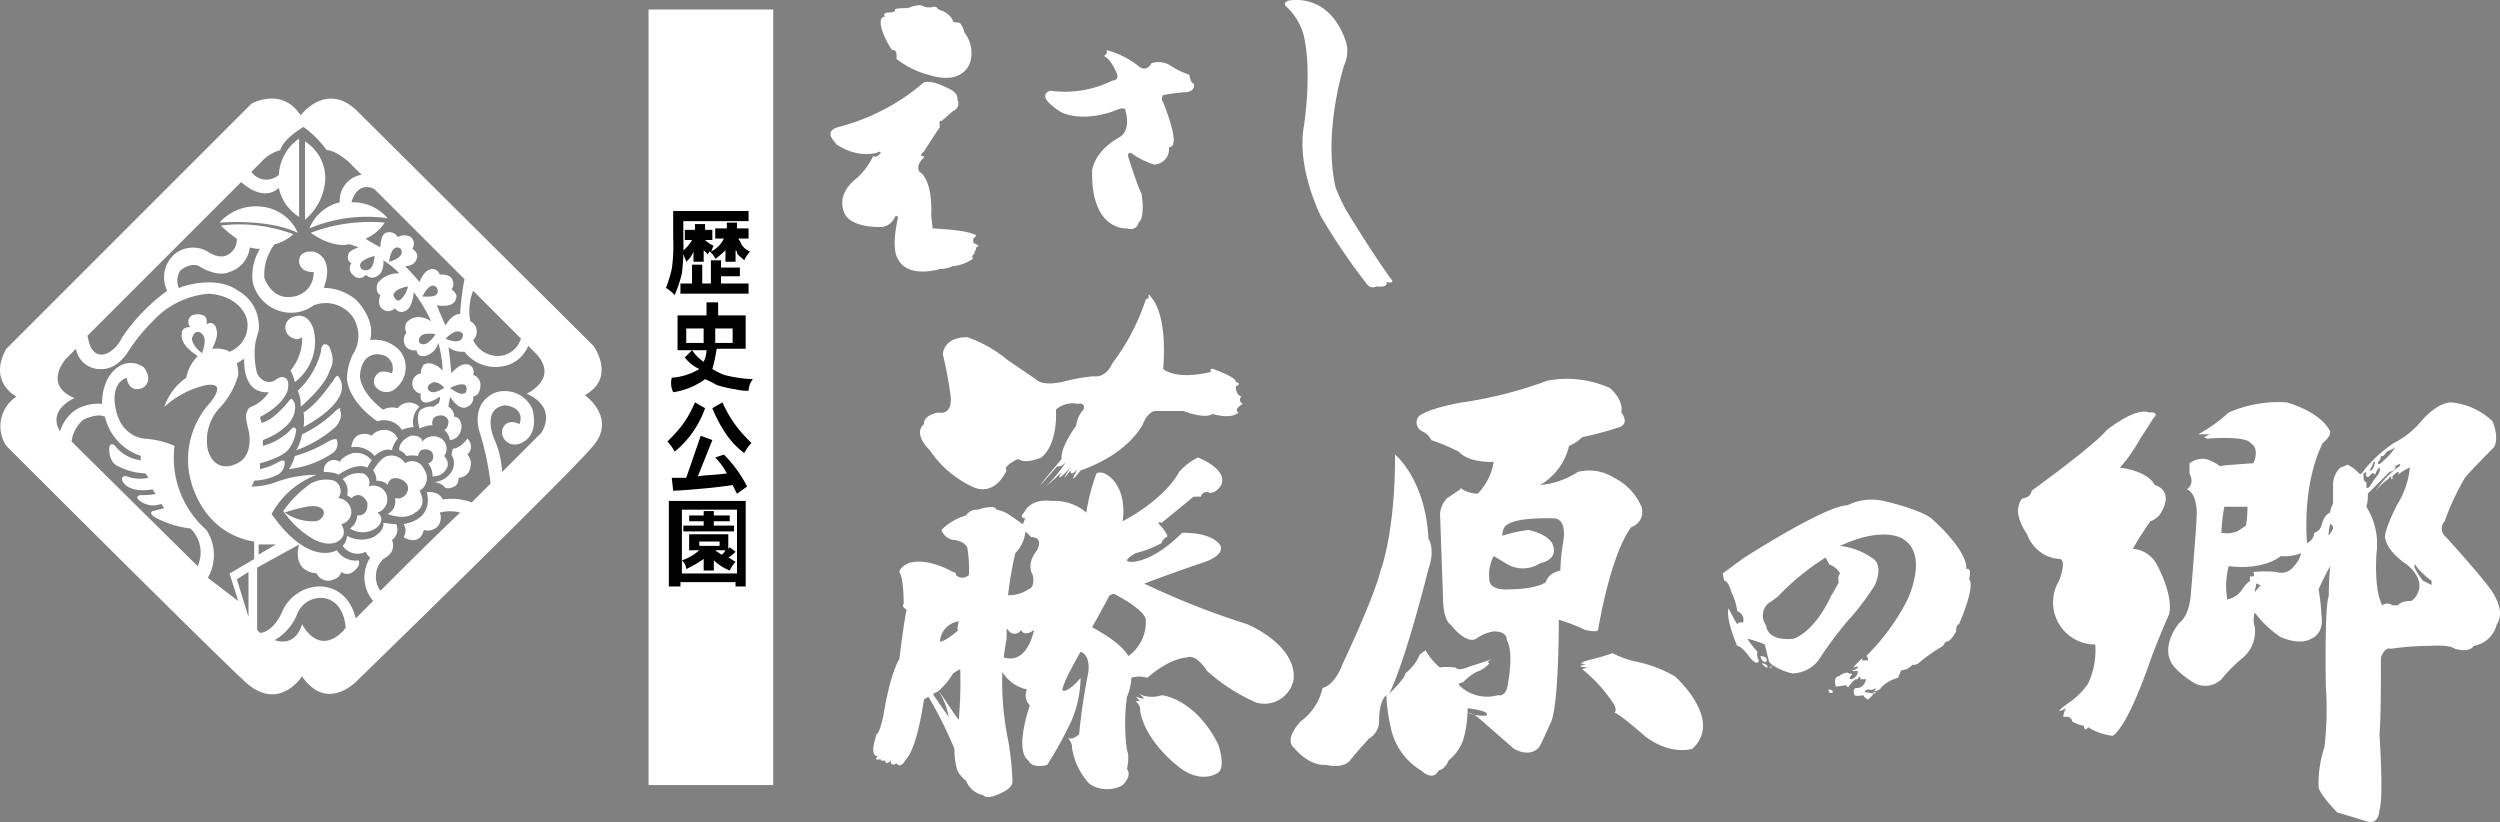
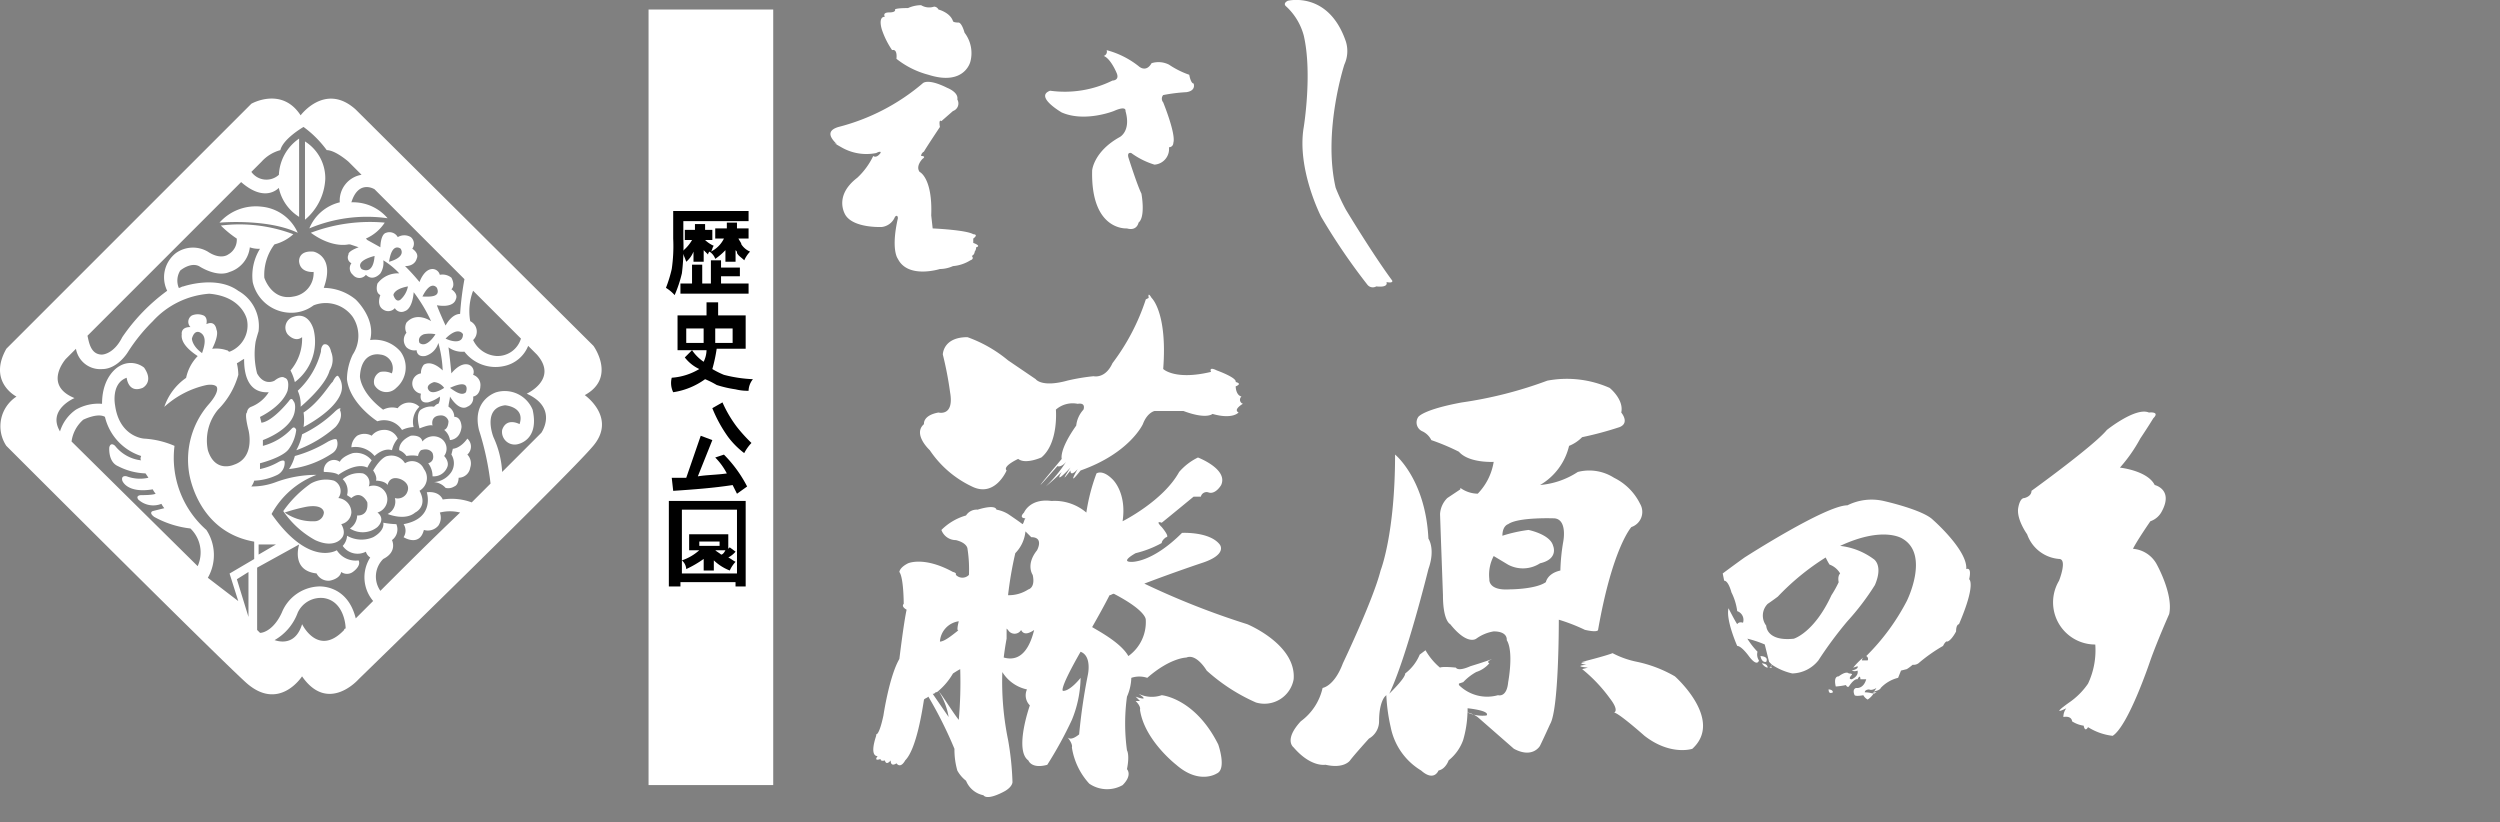
<svg xmlns="http://www.w3.org/2000/svg" id="logo" width="263.887" height="86.773" viewBox="0 0 263.887 86.773">
  <rect x="0" y="0" width="263.887" height="86.773" fill="#808080" stroke="none" />
  <defs>
    <style>
      .cls-1 {
        fill: #fff;
      }
    </style>
  </defs>
  <g id="XMLID_802_" transform="translate(87.655 0)">
    <path id="XMLID_843_" class="cls-1" d="M273.518,397.843c.612-.153.459.918.459.918a9.156,9.156,0,0,0,3.366,1.683c3.825,1.224,4.437-1.377,4.437-1.377a3.541,3.541,0,0,0-.612-3.06c-.306-1.071-.612-1.071-.612-1.071-.612,0-.612-.153-.612-.153-.306-.918-1.53-1.224-1.53-1.224a.544.544,0,0,0-.459-.306,1.639,1.639,0,0,1-1.377-.153,3.409,3.409,0,0,0-1.377.306c-1.377,0-1.377.153-1.377.153s.153.306-.612.306-.459.459-.459.459c-.765,0-.306,1.377-.306,1.377A8.839,8.839,0,0,0,273.518,397.843Z" transform="translate(-267.009 -392.554)" />
    <path id="XMLID_842_" class="cls-1" d="M274.284,413.709a1.719,1.719,0,0,0,1.377-1.071c.306-.306.306.153.306.153-.765,3.366,0,4.284,0,4.284,1.071,2.142,4.437,1.071,4.437,1.071a3.41,3.41,0,0,0,1.377-.306,4.1,4.1,0,0,0,1.836-.612c.459-.153.153-.459.153-.459a.544.544,0,0,0,.306-.459.755.755,0,0,0,.153-.459c.612-.153-.306-.459-.306-.459v-.459c.612-.459,0-.459,0-.459-.765-.459-4.284-.612-4.284-.612l-.153-1.377c.153-3.978-1.224-4.59-1.224-4.59-.459-.612.306-1.377.306-1.377.459-.306-.153-.306-.153-.306a.566.566,0,0,1,.306-.459c.153-.306,1.683-2.6,1.683-2.6-.153-.918.153-.612.153-.612l1.224-1.071a.843.843,0,0,0,.459-1.224c.153-.765-1.071-1.224-1.071-1.224-2.142-1.071-2.6-.459-2.6-.459a22.167,22.167,0,0,1-8.875,4.59c-1.53.459-.612,1.377-.153,1.836-.306-.153-.612-.306.459.306a5.267,5.267,0,0,0,3.672.612c.612-.306.459,0,.459,0-.459.612-.765.306-.765.306a7.607,7.607,0,0,1-1.683,2.3c-2.6,1.989-1.224,3.978-1.224,3.978C271.377,413.862,274.284,413.709,274.284,413.709Z" transform="translate(-268.846 -389.751)" />
    <path id="XMLID_841_" class="cls-1" d="M285.406,402.78c2.448,1.071,5.509-.153,5.509-.153,1.377-.612,1.224,0,1.224,0,.612,2.142-.612,2.754-.612,2.754-2.754,1.53-2.907,3.519-2.907,3.519-.153,6.427,3.672,6.121,3.672,6.121,1.071.306,1.224-.612,1.224-.612.765-.612.306-3.06.306-3.06-.459-.918-1.377-3.825-1.377-3.825-.153-.612.306-.459.306-.459a8.259,8.259,0,0,0,2.448,1.224,1.655,1.655,0,0,0,1.53-1.836.45.45,0,0,0,.459-.459c.306-.918-1.071-4.284-1.071-4.284a.591.591,0,0,1,0-.765,17.665,17.665,0,0,1,2.448-.306c1.071-.153.765-.918.765-.918-.306,0-.459-.918-.459-.918a9.2,9.2,0,0,1-2.142-1.071,2.459,2.459,0,0,0-1.836-.153c-.612,1.071-1.377.306-1.377.306a9.288,9.288,0,0,0-3.366-1.683.474.474,0,0,1-.306.612c.765.306,1.377,1.836,1.377,1.836.306.765-.459.765-.459.765a11.351,11.351,0,0,1-6.58,1.071C282.5,401.1,285.406,402.78,285.406,402.78Z" transform="translate(-260.994 -390.91)" />
    <path id="XMLID_840_" class="cls-1" d="M300.357,393.442a6.435,6.435,0,0,1,1.836,3.06c.918,3.978,0,9.64,0,9.64-.765,4.437,1.836,9.487,1.836,9.487a65.244,65.244,0,0,0,4.9,7.192.725.725,0,0,0,.918.153c1.377.153,1.071-.459,1.071-.459.765.153.612-.153.612-.153-2.142-2.907-4.9-7.5-4.9-7.5a21.564,21.564,0,0,1-1.071-2.3c-1.377-5.967.918-13.006.918-13.006a3.392,3.392,0,0,0,.153-2.448c-1.836-5.355-6.121-4.284-6.121-4.284C299.9,393.136,300.357,393.442,300.357,393.442Z" transform="translate(-252.228 -392.743)" />
    <path id="XMLID_839_" class="cls-1" d="M277.435,419.385a36.921,36.921,0,0,1,.765,3.978c.459,2.6-1.224,2.142-1.224,2.142-1.683.306-1.53,1.224-1.53,1.224-1.224,1.071.612,2.754.612,2.754a11.013,11.013,0,0,0,4.437,3.825c2.448,1.224,3.672-1.683,3.672-1.683-.459-.459,1.224-1.224,1.224-1.224.765.612,2.448-.153,2.448-.153,1.836-1.53,1.53-5.049,1.53-5.049a2.683,2.683,0,0,1,2.3-.612c.918-.153.612.612.612.612a2.952,2.952,0,0,0-.765,1.683c-1.836,2.6-1.53,3.519-1.53,3.519-4.743,5.662-.459.765-.459.765.459.153.918-.459.918-.459a13.8,13.8,0,0,1-2.142,2.6,20.3,20.3,0,0,0,1.683-1.53c-.918,1.53.918-.459.918-.459-1.377,2.142,0,.306,0,.306,0,.765.765-.153.765-.153-1.224,2.142.306.153.306.153,5.2-1.836,6.58-4.9,6.58-4.9.459-1.224,1.224-1.377,1.224-1.377h3.06c2.448.918,3.06.306,3.06.306,2.142.612,2.754-.153,2.754-.153-.612-.306.459-.918.459-.918a.445.445,0,0,1-.153-.765c-.612-.153-.612-1.071-.612-1.071.765-.306,0-.459,0-.459.153-.459-1.989-1.224-1.989-1.224-.918-.459-.612.153-.612.153-3.825.918-5.049-.306-5.049-.306.459-5.968-1.224-7.5-1.224-7.5-.459-.765-.306,0-.306,0l-.306.153a22.931,22.931,0,0,1-3.519,6.733c-.765,1.683-1.989,1.377-1.989,1.377a21.477,21.477,0,0,0-2.754.459c-2.754.765-3.366-.153-3.366-.153L284.321,420a14.2,14.2,0,0,0-4.284-2.448C277.435,417.549,277.435,419.385,277.435,419.385Z" transform="translate(-265.57 -381.962)" />
    <path id="XMLID_838_" class="cls-1" d="M271.9,443.73Z" transform="translate(-267.227 -366.217)" />
    <path id="XMLID_830_" class="cls-1" d="M311.277,441.9a82.988,82.988,0,0,1-10.864-4.284c3.213-1.224,5.968-2.142,5.968-2.142,2.907-.918,1.989-1.989,1.989-1.989-1.071-1.377-3.978-1.224-3.978-1.224-3.213,3.213-5.355,3.06-5.355,3.06-1.224,0,.459-.918.459-.918a11.059,11.059,0,0,0,2.754-1.071c0-.306.459-.612.459-.612.459,0-.459-1.071-.459-1.071-.765-.765,0-.459,0-.459.765-.612,3.366-2.754,3.366-2.754h.765a.618.618,0,0,1,.765-.459c.765.306,1.377-.765,1.377-.765.765-1.683-2.448-2.907-2.448-2.907a6.193,6.193,0,0,0-1.989,1.53c-1.683,3.06-5.968,5.2-5.968,5.2.459-3.06-1.071-4.437-1.071-4.437-1.071-1.071-1.683-.612-1.683-.612a20.168,20.168,0,0,0-1.071,4.131,5.15,5.15,0,0,0-3.672-1.224c-2.3-.306-2.907,1.224-2.907,1.224-.612.612.153.612.153.612-.153.153-.153.459-.306.612-.612-.459-1.53-1.071-1.53-1.071a3.525,3.525,0,0,0-1.224-.459c-.153-.612-1.989,0-1.989,0a1.326,1.326,0,0,0-1.224.612,5.979,5.979,0,0,0-2.6,1.53,1.621,1.621,0,0,0,1.53,1.071c1.224.306,1.224.918,1.224.918a14.054,14.054,0,0,1,.153,2.754.954.954,0,0,1-1.377,0v-.153a.534.534,0,0,0-.306-.153h0c-3.06-1.683-4.743-.918-4.743-.918-.918.459-.918.918-.918.918.459.612.459,3.366.459,3.366-.306.306.306.612.306.612-.306,1.377-.765,5.2-.765,5.2-1.071,1.836-1.683,5.968-1.683,5.968-.459,2.142-.765,1.989-.765,1.989v.153c-.765,2.3.153,2.142.153,2.142-.459.612.306.306.306.306,0,.306.459.153.459.153.153.612.612,0,.612,0,0,.765.612.306.612.306.459.612.918-.306.918-.306,1.224-1.224,1.836-5.509,1.989-6.427h0v0c.153-.153.306-.153.459-.306a43.908,43.908,0,0,1,2.754,5.509,7.949,7.949,0,0,0,.306,2.3,3.539,3.539,0,0,0,.918,1.071,2.521,2.521,0,0,0,1.836,1.53c.459.612,2.3-.459,2.3-.459.765-.459.765-.918.765-.918a30.572,30.572,0,0,0-.459-4.437,30.438,30.438,0,0,1-.612-7.192,4.05,4.05,0,0,0,2.6,1.836,1.5,1.5,0,0,0,.306,1.683s-1.683,4.743-.153,5.815c0,0,.306.918,1.989.459a41.35,41.35,0,0,0,2.6-4.743,12.109,12.109,0,0,0,.918-4.437s-1.071,1.377-1.836,1.377c0,0-.612.153,1.836-4.131,1.224.459.765,2.448.765,2.448a61.044,61.044,0,0,0-.918,6.274c-.765.612-1.071.459-1.224.306.612.765.459,1.071.459,1.071a7.281,7.281,0,0,0,1.836,3.825,3.324,3.324,0,0,0,3.519.153c1.071-1.071.459-1.683.459-1.683.306-1.53,0-1.989,0-1.989a20.933,20.933,0,0,1,0-5.662,5.283,5.283,0,0,0,.459-1.989,2.649,2.649,0,0,1,1.683,0c2.448-2.142,4.131-2.142,4.131-2.142,1.071-.459,2.142,1.377,2.142,1.377a19.445,19.445,0,0,0,5.2,3.366,3.131,3.131,0,0,0,3.978-2.448C316.48,444.039,311.277,441.9,311.277,441.9Zm-30.45-.306c-.306,1.224,0,.918,0,.918h0c-.765.612-1.53,1.224-1.989,1.224A2.311,2.311,0,0,1,280.827,441.591Zm-1.071,10.1-1.683-2.448c.153,0,.153,0,.306-.153a.474.474,0,0,0,.306-.153A7.2,7.2,0,0,1,279.756,451.69Zm1.071.306c-.612-.765-1.53-2.3-2.142-3.06a7.078,7.078,0,0,0,1.53-1.836s.459-.306.765-.459A45.022,45.022,0,0,1,280.827,452Zm4.743-6.58c.153-1.224.306-1.989.306-1.989v-1.071l.153.153a.8.8,0,0,0,1.377,0c.306.612.918.306,1.377,0C288.478,443.733,287.713,446.028,285.571,445.416Zm3.519-11.323c-1.224,1.53-.459,2.6-.459,2.6.306,1.377-.459,1.53-.459,1.53a3.77,3.77,0,0,1-2.142.612,39.067,39.067,0,0,1,.765-4.437,3.785,3.785,0,0,0,1.071-2.3l.612.612C289.855,432.716,289.09,434.093,289.09,434.093Zm9.64,11.17c-.765-1.377-3.06-2.6-3.825-3.06.612-1.071,1.377-2.448,1.836-3.366.153,0,.306-.153.459-.153,3.519,1.836,3.366,2.754,3.366,2.754A4.4,4.4,0,0,1,298.73,445.263Z" transform="translate(-267.279 -376.013)" />
    <path id="XMLID_829_" class="cls-1" d="M285.4,443.324Z" transform="translate(-260.07 -365.964)" />
    <path id="XMLID_828_" class="cls-1" d="M292.654,440.753a3.2,3.2,0,0,1-2.448-.153c1.377.918-.306.306-.306.306l.459.459H289.9c.612.612.459.918.459.918.459,3.213,3.825,5.815,3.825,5.815,2.448,2.142,4.284.918,4.284.918,1.071-.459.153-3.06.153-3.06C296.174,441.059,292.654,440.753,292.654,440.753Z" transform="translate(-257.684 -367.372)" />
    <path id="XMLID_824_" class="cls-1" d="M333.041,445.385c1.53-8.722,3.519-10.864,3.519-10.864a1.683,1.683,0,0,0,.918-2.448,6.021,6.021,0,0,0-2.754-2.754,4.853,4.853,0,0,0-3.825-.612,8.54,8.54,0,0,1-3.978,1.377,6.509,6.509,0,0,0,3.06-4.131,4.038,4.038,0,0,0,1.377-.918,36.025,36.025,0,0,0,3.978-1.071c1.071-.459.153-1.53.153-1.53.306-1.377-1.224-2.6-1.224-2.6a11.143,11.143,0,0,0-6.58-.765,43.6,43.6,0,0,1-9.028,2.3c-4.131.765-4.59,1.53-4.59,1.53a1.019,1.019,0,0,0,.459,1.53,2.014,2.014,0,0,1,.918.918,23.144,23.144,0,0,1,2.907,1.224c1.071,1.224,3.672,1.071,3.672,1.071A6.254,6.254,0,0,1,320.341,431a3.2,3.2,0,0,1-1.836-.612v.153l-1.377.918a2.592,2.592,0,0,0-.765,1.683c0,.153.306,8.569.306,8.569,0,2.754.765,3.06.765,3.06,1.836,2.3,2.754,1.53,2.754,1.53a4.324,4.324,0,0,1,1.836-.765c1.53,0,1.377.918,1.377.918.765,1.224.153,4.437.153,4.437-.153,1.683-1.071,1.377-1.071,1.377a4.228,4.228,0,0,1-4.131-1.071v-.153l.459-.153a5.559,5.559,0,0,1,1.377-1.071,3.012,3.012,0,0,0,1.377-.918c-.306-.153,0-.306.306-.459-.765.306-2.3.765-2.3.765-1.377.612-1.53.153-1.53.153-1.53-.153-1.683,0-1.683,0a6.73,6.73,0,0,1-1.53-1.836l-.612.459a4.817,4.817,0,0,1-1.53,1.989c0,.459-1.224,1.683-1.683,2.142,1.836-3.825,4.131-13.159,4.131-13.159.765-2.142,0-3.213,0-3.213-.306-6.274-3.519-8.875-3.519-8.875,0,8.416-1.53,12.241-1.53,12.241-.765,3.06-3.978,9.793-3.978,9.793-.918,2.448-2.142,2.6-2.142,2.6a5.969,5.969,0,0,1-2.3,3.519c-1.836,1.989-.765,2.754-.765,2.754,1.836,2.142,3.366,1.836,3.366,1.836,1.989.459,2.6-.459,2.6-.459.459-.612,1.989-2.3,1.989-2.3a2.094,2.094,0,0,0,1.071-1.836c0-1.989.612-2.6.612-2.6l.153-.153a18.845,18.845,0,0,0,.459,3.366,6.9,6.9,0,0,0,3.213,4.59c1.377,1.224,1.836,0,1.836,0,.765-.153,1.071-1.071,1.071-1.071a4.833,4.833,0,0,0,1.53-2.142,11.5,11.5,0,0,0,.459-2.907,2.578,2.578,0,0,1,1.224.612l3.672,3.213c1.989,1.071,2.754-.306,2.754-.306.306-.612,1.071-2.3,1.071-2.3.918-1.53.918-10.4.918-11.017a19.243,19.243,0,0,1,2.754,1.071C333.041,445.691,333.041,445.385,333.041,445.385Zm-11.782,9.028a3.9,3.9,0,0,1-1.989-.306v-.459C321.871,453.954,321.259,454.413,321.259,454.413Zm8.11-18.362a20.606,20.606,0,0,0-.306,3.06c-1.377.306-1.53,1.224-1.53,1.224-1.071.765-3.825.765-3.825.765-2.3.153-2.142-1.071-2.142-1.071a4.215,4.215,0,0,1,.459-2.448l1.53.918a3.323,3.323,0,0,0,3.366-.153c1.989-.459,1.377-1.836,1.377-1.836-.306-1.224-2.6-1.683-2.6-1.683a15.391,15.391,0,0,0-2.754.612c0-1.071.612-1.224.612-1.224,1.071-.765,4.9-.612,4.9-.612C329.827,433.756,329.368,436.051,329.368,436.051Z" transform="translate(-252.013 -378.889)" />
    <path id="XMLID_823_" class="cls-1" d="M314.6,438.553a.562.562,0,0,1,.459-.153A.562.562,0,0,0,314.6,438.553Z" transform="translate(-244.589 -368.538)" />
    <path id="XMLID_822_" class="cls-1" d="M330.557,440.248a13.6,13.6,0,0,0-3.978-1.53,9.528,9.528,0,0,1-2.6-.918c-.765.306-3.213.918-3.213.918h.459c-1.224.153,0,.306,0,.306-1.53.153.153.306.153.306l-.612.153a16.064,16.064,0,0,1,2.907,3.06c1.071,1.377.459,1.53.459,1.53.459,0,3.213,2.448,3.213,2.448,2.754,2.142,5.049,1.377,5.049,1.377C335.759,444.839,330.557,440.248,330.557,440.248Z" transform="translate(-241.419 -368.856)" />
    <path id="XMLID_818_" class="cls-1" d="M356.413,435.607c.306-1.377-.306-1.071-.306-1.071.153-1.989-3.519-5.2-3.519-5.2-1.071-1.071-5.2-1.989-5.2-1.989a5.711,5.711,0,0,0-3.825.459c-2.3,0-10.864,5.509-10.864,5.509-1.071.765-2.3,1.683-2.3,1.683l.153.765c.459,0,.765,1.224.765,1.224a6.146,6.146,0,0,1,.612,1.989.974.974,0,0,1,.612,1.224c-.459-.153-.612.153-.612.153-.306-.459-.918-1.683-.918-1.683-.306,1.224.918,3.978.918,3.978.459,0,1.224,1.071,1.224,1.071.918,1.224,1.071.459,1.071.459a1.124,1.124,0,0,1-.153-.918A8.19,8.19,0,0,1,333,441.881a11.762,11.762,0,0,1,1.836.612l.459,1.836.306.306c-.153.306-.306.306-.306.306h.306c-.153-.153-.153-.153,0-.306a6.352,6.352,0,0,0,2.142.918,3.65,3.65,0,0,0,2.754-1.377,41.543,41.543,0,0,1,3.06-4.131,26.648,26.648,0,0,0,2.907-3.825c.918-2.142-.153-2.754-.153-2.754a7.324,7.324,0,0,0-3.519-1.377h0c4.59-2.142,6.58-.765,6.58-.765,2.907,1.683.459,6.58.459,6.58a23.233,23.233,0,0,1-4.284,5.815.335.335,0,0,1,.153.459h-.612a.534.534,0,0,1,.153-.306,6.908,6.908,0,0,0-1.071,1.071l.459-.153c.153.306-.612.459-.612.459a.739.739,0,0,0,.612,0c.153.612-.612.918-.612.918-.459,0,0-.459,0-.459.153-.153-.306-.153-.306-.153-.306-.306-1.071.306-1.071.306-.612,0-.306,1.071-.306,1.071a8.627,8.627,0,0,0,1.071-.153c.153.306.306.153.306.153.612-.918.918-.765.918-.765.306-.612.306,0,.306,0h.612c-.306,1.071-1.071.918-1.071.918-.459.153-.153.765-.153.765.153.153.918,0,.918,0a1.143,1.143,0,0,0,.459.459,2.149,2.149,0,0,0,.612-.612v-.153a.474.474,0,0,1,.306-.153c.459-.153.459-.306.459-.306a3.755,3.755,0,0,1,1.836-1.071l.306-.765.612-.153a4.532,4.532,0,0,0,.612-.459.894.894,0,0,0,.612-.153,17.262,17.262,0,0,1,2.6-1.836c.306-.612.459-.459.459-.459.459-.153.918-1.071.918-1.071,0-.765.306-.765.306-.765C357.178,436.066,356.413,435.607,356.413,435.607ZM342.794,435c-.306.306-.153.918-.153.918a11.1,11.1,0,0,1-.765,1.377c-1.836,3.978-3.978,4.591-3.978,4.591-2.907.306-2.907-1.377-2.907-1.377a1.757,1.757,0,0,1,.153-2.3c.459-.306,1.071-.765,1.071-.765a25.942,25.942,0,0,1,5.049-4.131c.459.918.459.765.459.765A2.138,2.138,0,0,1,342.794,435Zm3.519,12.7a2.692,2.692,0,0,0-.918-.153c0-.306.459-.306.459-.306.306.153.765-.153.765-.153a2.856,2.856,0,0,1-.459.612c.459-.306.459-.153.459-.153C346.467,447.542,346.467,447.7,346.314,447.7Z" transform="translate(-236.213 -374.467)" />
    <path id="XMLID_817_" class="cls-1" d="M333.612,438.612C333.918,438,333,438,333,438,333.153,438.765,333.612,438.612,333.612,438.612Z" transform="translate(-234.835 -368.75)" />
    <path id="XMLID_816_" class="cls-1" d="M333.1,438.5c.306.459.612.459.612.459C333.712,438.5,333.1,438.5,333.1,438.5Z" transform="translate(-234.782 -368.485)" />
    <path id="XMLID_815_" class="cls-1" d="M337.7,440.3c0,.612.459.306.459.306C338.159,440.3,337.7,440.3,337.7,440.3Z" transform="translate(-232.343 -367.531)" />
    <path id="XMLID_814_" class="cls-1" d="M365.353,437.148a3.141,3.141,0,0,0-2.448-1.53c.459-.918,1.836-2.907,1.836-2.907a2.136,2.136,0,0,0,1.224-1.071c1.224-2.3-.765-2.754-.765-2.754-.765-1.53-3.672-1.836-3.672-1.836a16.144,16.144,0,0,0,2.142-3.06c.918-1.377,1.377-2.142,1.377-2.142.765-.765-.459-.612-.459-.612-1.377-.612-4.437,1.836-4.437,1.836-1.377,1.683-7.957,6.427-7.957,6.427,0,.612-.765.765-.765.765-.459,0-.612.918-.612.918-.306,1.224.918,2.907.918,2.907a3.9,3.9,0,0,0,3.366,2.6c.918,0,0,2.3,0,2.3a4.451,4.451,0,0,0,3.825,6.733,8.249,8.249,0,0,1-.765,4.131,7.648,7.648,0,0,1-1.989,1.989c-2.142,1.53-.306.612-.306.612a1.511,1.511,0,0,0-.306.918c.918-.153.918.459.918.459a3.056,3.056,0,0,0,1.224.459c.153.765.459.153.459.153a6.215,6.215,0,0,0,2.6.918c1.683-1.071,3.978-7.957,3.978-7.957.765-2.142,1.989-4.9,1.989-4.9C367.19,440.361,365.353,437.148,365.353,437.148Z" transform="translate(-225.415 -377.69)" />
-     <path id="XMLID_803_" class="cls-1" d="M395.054,440.1c-1.377-1.836-4.59-5.355-4.59-5.355a1.14,1.14,0,0,1-.153-1.683,26.641,26.641,0,0,1,2.142-4.59c.612-.765,3.06-3.213,3.06-3.213.612-1.071-.153-2.754-.153-2.754a7.229,7.229,0,0,0-4.437-1.989c-1.683.153-3.213,2.142-3.213,2.142a9.158,9.158,0,0,1-2.754,2.142,14.524,14.524,0,0,0-3.06,2.754h0c-.459.765-.612.459-.612.459a4.014,4.014,0,0,0-1.224-.918,7.209,7.209,0,0,1-.765.306,2.592,2.592,0,0,0-.765,1.683v2.142a2.176,2.176,0,0,0-.306.918s-.612.153-.918,1.377a1.113,1.113,0,0,1-.765.765,1.208,1.208,0,0,1-.765,1.071c-.459-6.886,1.683-10.558,1.683-10.558.918-.765.765-1.224.765-1.224-1.071-2.142-4.59-3.06-4.59-3.06a13.135,13.135,0,0,0-6.121,1.071,16.411,16.411,0,0,1-3.213,2.3h1.224l-.612.306.306.153c4.437-.306,4.59.459,4.59.459,1.071.612.306,2.142.306,2.142-.306,0-2.142.153-2.142.153a8.456,8.456,0,0,0-1.377.153,4.451,4.451,0,0,0-1.53-.765,2.357,2.357,0,0,0-1.683.459v1.071c.612,1.224-.306,1.683-.306,1.683,1.071.306,1.071,2.448,1.071,2.448,0,1.224-.612,8.416-.612,8.416-.153,2.6-1.224,3.213-1.224,3.213-1.683,2.142-1.071,3.672-1.071,3.672.306,1.377,2.754,2.754,2.754,2.754a2.47,2.47,0,0,0,2.754-.459,15.911,15.911,0,0,1,2.3-2.3,3.668,3.668,0,0,0,1.224-3.213,2.484,2.484,0,0,1,0-1.53,10.762,10.762,0,0,0,2.754,2.6s1.989.918,3.213.153c0,0,1.377-.459,1.071-2.448a21.494,21.494,0,0,0-.306-2.754s.612-1.377,1.224-2.448c-.153,1.53-.153,3.213-.153,3.213-.459.918-.306,9.487-.306,9.487a34.1,34.1,0,0,1-.153,6.427,11.994,11.994,0,0,0-.612,4.131c0,.765,1.989,2.754,1.989,2.754.612.153,3.06.918,3.06.918,1.377.459,1.377-1.224,1.377-1.224.459-1.224,0-7.957,0-7.957.153-1.683.153-5.049.153-8.11.459-1.224,1.071-.918,1.071-.918a27.467,27.467,0,0,1,4.131-.306c2.142-.153,2.6.306,2.6.306,1.683.459,1.989-.306,1.989-.306a3.032,3.032,0,0,0,2.448-2.3C396.89,442.4,395.054,440.1,395.054,440.1Zm-28-8.569H369.5a13.565,13.565,0,0,1-.153,1.989l-.918.612a3.307,3.307,0,0,1-1.683.153A19.867,19.867,0,0,1,367.052,431.532Zm3.213,9.028c0-.306.153-.612.153-.918.153,0,.306.153.459.153Zm4.131-2.754a1.608,1.608,0,0,1-1.836.612,12.832,12.832,0,0,0-2.448,0s.306.612-.306.459c0,0-.153.153,0,.459a3.127,3.127,0,0,0-.765.765,2.514,2.514,0,0,1-1.683,1.224,8.659,8.659,0,0,1,.153-3.519c3.825.459,5.509-1.071,5.509-1.071a4.537,4.537,0,0,0,2.142-.306A2.958,2.958,0,0,1,374.4,437.806Zm3.672-3.213a4.921,4.921,0,0,1,.153-1.224c.153,0,.306.153.306.459A3.347,3.347,0,0,1,378.069,434.593Zm5.508-8.416c.306.153.612-.459.612-.459a4.52,4.52,0,0,0,.918-.459,7.51,7.51,0,0,1-1.377,1.53c-.459.459-.459.153-.459,0C383.578,426.636,383.578,426.177,383.578,426.177Zm-.765.612h.153c-.153,1.071-.612.918-.612.918A2.366,2.366,0,0,0,382.813,426.789Zm-1.071,1.224.306-.153c-.153.765.306.459.306.459.459-.612.612-.153.612-.153.306-.765.459-.765.459-.765.153.306-.153.765-.153.765a7.649,7.649,0,0,0-.765,1.071h0c-.153.306-.306.306-.459.306v-.612C381.742,428.931,381.742,428.472,381.742,428.013Zm5.815,12.394a1.952,1.952,0,0,1-.765,1.071c-1.224,0-1.377.459-1.377.459H384.8a.888.888,0,0,0-1.071,0c-.918-1.683-.612-5.509-.612-5.509a7.366,7.366,0,0,0-1.071-4.9,3.8,3.8,0,0,0,.153-1.377l2.3-2.3c.765-.153.612-.612.612-.612.765-.459.459,0,.459,0a9.271,9.271,0,0,0-2.6,2.754,5.524,5.524,0,0,1,1.377-1.377c.459-.612.306,0,.306,0h.153v-.306c.918-.918.612-.153.612-.153a4.279,4.279,0,0,1,1.224-.765,9.033,9.033,0,0,1-1.377,3.978c-1.53,3.06-1.224,3.519-1.224,3.519.306,1.53,2.3,2.754,2.3,2.754C388.168,439.183,387.556,440.407,387.556,440.407Zm.459-1.071c-1.377-1.836-.765-1.683-.765-1.683,0,.306,1.377,1.53,1.683,1.683v.459Z" transform="translate(-219.922 -378.043)" />
  </g>
  <rect id="XMLID_801_" class="cls-1" width="13.159" height="81.863" transform="translate(68.458 1.005)" />
  <g id="XMLID_782_" transform="translate(70.294 22.275)">
    <path id="XMLID_800_" d="M259.724,411.159v1.989H258.5v1.071h7.192v-1.071h-2.907v-.765h1.989v-.918h-1.989V410.7h-1.071v2.448H260.8v-1.989Z" transform="translate(-256.97 -405.497)" />
    <path id="XMLID_799_" d="M264.568,409.783h1.071v-1.071h-1.224V408.1h-1.071v.612h-1.224v1.071h.918a3,3,0,0,1-1.377,1.377c.153-.153.153-.459.306-.612a3.2,3.2,0,0,1-.918-.612h.765v-1.071h-.765v-.612h-1.071v.612h-1.071v1.071h.765a4.126,4.126,0,0,1-1.071,1.224,7.453,7.453,0,0,1,.459,1.071,2.745,2.745,0,0,0,.765-1.071v1.071H260.9v-1.224l.459.459a.474.474,0,0,1,.153-.306,1.527,1.527,0,0,1,.612.765,6.657,6.657,0,0,0,1.071-.918v1.224h1.071v-1.224c.153.153.153.153.153.306.153.306.459.459.765.765a3.2,3.2,0,0,1,.612-.918,2.041,2.041,0,0,1-.918-.765C264.874,410.242,264.721,410.089,264.568,409.783Z" transform="translate(-256.917 -406.876)" />
    <path id="XMLID_798_" d="M258.418,416.175a13.47,13.47,0,0,0,.765-2.3,22.788,22.788,0,0,0,.153-3.672v-1.836h6.886V407.3h-7.957v2.907a16.8,16.8,0,0,1-.153,3.213,14.212,14.212,0,0,1-.612,1.989A4.058,4.058,0,0,1,258.418,416.175Z" transform="translate(-257.5 -407.3)" />
-     <path id="XMLID_797_" d="M261.578,421.112l-1.071-.612a11.6,11.6,0,0,1-1.377,2.448,16.76,16.76,0,0,1-1.53,1.683,4.649,4.649,0,0,1,.765,1.071A10.346,10.346,0,0,0,261.578,421.112Z" transform="translate(-257.447 -400.302)" />
    <path id="XMLID_796_" d="M263.3,423.1a12.961,12.961,0,0,1-1.53-2.6l-1.071.612a14.47,14.47,0,0,0,1.683,3.06,8.769,8.769,0,0,0,1.683,1.683,4.649,4.649,0,0,1,.765-1.071A16.753,16.753,0,0,1,263.3,423.1Z" transform="translate(-255.804 -400.302)" />
    <path id="XMLID_795_" d="M262.49,425.1a6.8,6.8,0,0,1,1.224,1.683c-1.071.153-2.142.153-3.06.306l1.53-3.825-1.224-.459-1.53,4.437H257.9l.153,1.377c2.3-.153,4.284-.306,6.274-.612l.459.918,1.071-.765a13.585,13.585,0,0,0-2.448-3.366Z" transform="translate(-257.288 -399.083)" />
    <path id="XMLID_791_" d="M263.65,430.977l-.153.153V429.6h-4.131v1.683h1.071a5.291,5.291,0,0,1-1.836,1.071,1.323,1.323,0,0,1,.459.918A11.415,11.415,0,0,0,260.9,432.2v1.224h1.071v-1.071a5.169,5.169,0,0,0,1.683,1.071,3.2,3.2,0,0,1,.612-.918c-.306-.153-.459-.306-.765-.459a2.687,2.687,0,0,0,.765-.612Zm-3.213-.153v-.459h2.142v.459Zm2.3.918c-.153-.153-.459-.306-.612-.459h1.071Q262.961,431.742,262.731,431.742Z" transform="translate(-256.917 -395.478)" />
-     <path id="XMLID_790_" d="M264.056,429.53h-2.142v-.459H263.6v-.612h-1.683V428h-1.071v.459h-1.53v.612h1.53v.459H258.7v.612h5.355Z" transform="translate(-256.864 -396.326)" />
    <path id="XMLID_787_" d="M257.853,436.328h1.071v-.459h5.815v.459h1.071V427.3H257.7v9.028Zm1.224-8.11h5.815v6.733h-5.815Z" transform="translate(-257.394 -396.697)" />
    <path id="XMLID_783_" d="M258.075,423.087a7.693,7.693,0,0,0,3.366-1.377h0a9.088,9.088,0,0,1,1.224.612,12.078,12.078,0,0,0,1.989.459,5.269,5.269,0,0,0,1.377.153,2.035,2.035,0,0,1,.459-1.224,14.434,14.434,0,0,1-3.06-.459,9.082,9.082,0,0,1-1.224-.612,16.26,16.26,0,0,0,.459-2.142h3.06v-3.519h-2.907V413.6h-1.224v1.377h-3.06v3.672h3.06a2.882,2.882,0,0,1-.306,1.224,4.656,4.656,0,0,1-1.224-1.224l-.765.765a4.166,4.166,0,0,0,1.53,1.224,6.5,6.5,0,0,1-2.907.918A2.225,2.225,0,0,0,258.075,423.087Zm4.437-6.733h1.836v1.53h-1.836Zm-3.06,1.53v-1.53h1.836v1.53Z" transform="translate(-257.31 -403.96)" />
  </g>
  <g id="XMLID_746_" transform="translate(0 10.405)">
    <path id="XMLID_763_" class="cls-1" d="M273.286,430.845c3.366-1.836.918-5.2.918-5.2L249.109,400.7c-3.213-2.907-5.815.612-5.815.612-1.989-3.06-5.2-1.224-5.2-1.224l-25.86,25.859C210.244,429.468,213.3,431,213.3,431a3.736,3.736,0,0,0-1.071,5.2s21.728,21.728,25.247,24.941,5.968-.612,5.968-.612c2.754,3.978,5.968.306,5.968.306s21.881-21.269,24.635-24.482C276.805,433.294,273.286,430.845,273.286,430.845ZM261.5,419.828l5.049,5.049a2.57,2.57,0,0,1-2.6,1.836,2.933,2.933,0,0,1-2.448-1.683,1.218,1.218,0,0,0-.306-1.989A6.053,6.053,0,0,1,261.5,419.828Zm-1.071,4.59c0,1.071-1.224.765-1.836.459C259.973,423.5,260.433,424.419,260.433,424.419Zm-40.09,9.028s1.53-.765,2.3-.306a5.722,5.722,0,0,0,3.825,4.131s-.153.306,0,.459a4.077,4.077,0,0,1-2.754-1.53s-.459-.459-.612.153c0,0-.153,1.53.918,1.989a6.777,6.777,0,0,0,2.907.765l.306.459a4,4,0,0,1-2.3-.153s-.612-.153-.459.459c0,0,.459,1.377,3.213.918a2.2,2.2,0,0,0,.306.459s-.153.153-1.53.153c0,0-.612,0-.306.459a2.328,2.328,0,0,0,2.448.459,2.2,2.2,0,0,0,.306.459l-1.224.306s-.459.153.153.612a10.252,10.252,0,0,0,3.825,1.224,3.516,3.516,0,0,1,.765,3.978l-13.312-13.159A3.7,3.7,0,0,1,220.343,433.446ZM233.5,450.125a4.829,4.829,0,0,0-.153-5.049,10.145,10.145,0,0,1-3.366-8.875,9.413,9.413,0,0,0-3.213-.765s-2.6-.153-3.06-3.519c0,0-.459-2.3,1.224-2.907,0,0,.153,1.683,1.683,1.071,0,0,1.224-.612.153-2.142a2.288,2.288,0,0,0-2.6-.153s-1.836.918-1.836,3.978a4.741,4.741,0,0,0-2.754.612,4.34,4.34,0,0,0-1.683,2.3h0c-1.377-2.3,1.53-3.519,1.53-3.519-3.366-1.377-.918-4.131-.918-4.131l1.071-1.071a2.6,2.6,0,0,0,2.754,2.142c1.683,0,2.754-1.836,2.754-1.836a18.273,18.273,0,0,1,2.6-3.213,8.939,8.939,0,0,1,5.968-2.907c3.519.306,3.978,2.754,3.978,2.754a2.975,2.975,0,0,1-1.836,3.366c-.153,0-.153-.153-.306-.153a3.435,3.435,0,0,0-1.53-.153c.765-1.53.459-1.989.459-1.989-.153-.918-.765-.765-1.071-.612.153-.765-.306-.918-.306-.918a1.57,1.57,0,0,0-1.224,0,.781.781,0,0,0-.153,1.224c-1.071,0-.918.765-.918.765-.153,1.071,1.224,1.989,1.683,2.3a4.652,4.652,0,0,0-1.224,2.3,6.085,6.085,0,0,0-2.3,3.06,9.673,9.673,0,0,1,4.437-2.3s.765-.153,1.071.153c0,0,.459.459-.918,1.989a8.9,8.9,0,0,0-1.989,7.039s.765,6.274,6.886,7.345v1.836l-2.6,1.53.918,2.907Zm-.612-23.717h0c-1.071-.765-1.071-1.53-1.071-1.53.306-1.071.918-.612.918-.612C233.5,424.725,233.043,425.949,232.89,426.408Zm4.9,27.849-1.224-3.978,1.224-.765v4.743Zm0-19.739s.765,2.907-1.53,3.672c0,0-1.989.918-2.754-1.53a5.093,5.093,0,0,1,1.071-4.284,8.407,8.407,0,0,0,2.142-3.672,5.732,5.732,0,0,0-.153-1.224c.306-.153.459-.306.765-.459,0,.765,0,3.672,2.6,3.519a3.864,3.864,0,0,1-1.836,1.53.682.682,0,0,0-.459.612S237.327,432.681,237.786,434.518Zm1.071,12.088h1.836l-1.836,1.071Zm9.028,9.028c-2.754,2.907-4.437-.612-4.437-.612-.612,1.989-1.989,1.989-2.907,1.683a5.511,5.511,0,0,0,2.448-2.907,2.684,2.684,0,0,1,2.754-1.53c1.989.306,2.3,2.6,2.3,3.213A.15.15,0,0,0,247.885,455.634Zm20.81-20.81-4.131,4.131a10.028,10.028,0,0,0-.918-3.672s-1.224-3.06,1.224-3.366c0,0,2.142.153,1.53,1.989,0,0-1.377-.765-1.836.612a1.34,1.34,0,0,0,1.53,1.53s2.448-.306,1.683-3.672a3.185,3.185,0,0,0-3.825-1.836s-2.6.765-1.836,3.978a30.088,30.088,0,0,1,1.224,5.662l-1.989,1.989a6.077,6.077,0,0,0-3.06-.306s-.306-.918-1.683-.765c0,0,.918,2.754-2.448,3.366a1.257,1.257,0,0,1,0,1.377s1.683,1.071,2.142-.765a1.445,1.445,0,0,0,1.53-.459,1.49,1.49,0,0,0,.153-1.377,4.371,4.371,0,0,1,2.142,0c-2.907,2.754-5.968,5.815-8.416,8.263a2.612,2.612,0,0,1,.306-3.366c1.53-.765.918-1.989.918-1.989a1.4,1.4,0,0,0,.459-1.683,8.457,8.457,0,0,1-1.377-.153c.153.918-1.071,1.53-1.071,1.53a3.073,3.073,0,0,1-2.754-.153,1.69,1.69,0,0,1-.459,1.071,1.907,1.907,0,0,0,2.448.612,1.06,1.06,0,0,0,.459.612,3.867,3.867,0,0,0,.306,4.59l-1.836,1.836c-.918-3.672-3.978-3.366-3.978-3.366a4.4,4.4,0,0,0-3.825,2.754c-.765,1.683-1.836,2.142-2.3,2.142l-.306-.306v-6.58l4.437-2.448s-.918,2.754,1.836,3.06a1.391,1.391,0,0,0,1.377.765s1.071-.153,1.224-.918a1.047,1.047,0,0,0,1.224,0s.918-.612.612-1.224a2.344,2.344,0,0,1-2.3-1.071s-2.907,1.836-6.886-3.825a9.038,9.038,0,0,1,4.743-4.131,12.22,12.22,0,0,0-4.284.765,7.1,7.1,0,0,1-2.6.459,1.675,1.675,0,0,0,.306-.612,6.1,6.1,0,0,0,2.448-.612,1.416,1.416,0,0,0,.765-1.377s0-.306-.612,0a6.657,6.657,0,0,1-1.989.765v-.612s2.448-.612,3.06-1.53a4.25,4.25,0,0,0,.765-1.989s-.153-.459-.459-.153a6.38,6.38,0,0,1-3.06,1.836v-.612s3.06-1.071,3.366-3.06c0,0,.153-.765-.153-1.071,0,0-.153-.459-.459,0,0,0-1.683,2.142-2.907,2.3l-.153-.612s2.3-1.071,2.907-2.754c0,0,.306-1.224-.306-1.377,0,0-.306-.306-1.071.306,0,0-1.071.612-1.836-.765a8.233,8.233,0,0,1-.153-3.366c.153-.612.306-1.071.306-1.071a4.259,4.259,0,0,0-2.142-4.284c-2.3-1.683-5.815-.459-5.815-.459-.153,0-.306.153-.459.153a2.01,2.01,0,0,1,.153-1.836s1.071-.918,1.989-.459c0,0,1.836,1.224,3.213.612a3.084,3.084,0,0,0,2.142-2.6,2.987,2.987,0,0,0,1.071.153,5.4,5.4,0,0,0-.765,3.519,4.164,4.164,0,0,0,3.672,3.213,3.928,3.928,0,0,0,2.754-.765,3.511,3.511,0,0,1,4.131,1.224,3.628,3.628,0,0,1,0,3.978,6.126,6.126,0,0,0-.612,2.6c.306,2.6,3.213,4.437,3.213,4.437a2.257,2.257,0,0,1,2.6.918,3.05,3.05,0,0,1,1.224-.306,2.207,2.207,0,0,1,.612-2.142,1.543,1.543,0,0,0-2.3.153,2.065,2.065,0,0,0-1.53.153c-2.448-1.836-2.448-3.519-2.448-3.519.153-2.754,2.142-2.3,2.142-2.3a1.454,1.454,0,0,1,1.224,1.989,1.922,1.922,0,0,0-1.224-.153,1.141,1.141,0,0,0-.612,1.377,1.438,1.438,0,0,0,2.3.306,2.828,2.828,0,0,0,.459-3.825,3.575,3.575,0,0,0-3.213-1.224c.612-2.3-1.53-4.284-1.53-4.284a5.381,5.381,0,0,0-3.366-1.224c1.224-3.366-1.071-3.825-1.071-3.825-1.683-.153-1.53,1.071-1.53,1.071.153,1.224,1.53,1.071,1.53,1.071a2.5,2.5,0,0,1-2.142,2.6c-2.3.459-3.06-1.989-3.06-1.989a5.347,5.347,0,0,1,1.071-3.519,4.652,4.652,0,0,0,1.989-1.071,16.086,16.086,0,0,0-7.651-.918,11.162,11.162,0,0,0,1.683,1.377,1.773,1.773,0,0,1-.918,1.683s-.765.612-2.142-.306a3.093,3.093,0,0,0-3.366.153,3.235,3.235,0,0,0-.918,3.978,19.934,19.934,0,0,0-4.743,4.9c-.918,1.836-2.142,1.836-2.142,1.836-1.224,0-1.377-1.377-1.53-1.989l16.22-16.22c2.448,2.142,3.825.765,3.978.612a4.755,4.755,0,0,0,2.142,3.06v-8.263A4.9,4.9,0,0,0,241,407.587a1.95,1.95,0,0,1-2.907-.306l1.071-1.071a4.125,4.125,0,0,1,1.989-1.224c.306-1.224,2.448-2.448,2.448-2.448a11.242,11.242,0,0,1,2.448,2.448c.918,0,2.3,1.224,2.3,1.224l1.377,1.377a2.754,2.754,0,0,0-2.3,2.907,4.64,4.64,0,0,0-3.213,2.754,15.578,15.578,0,0,1,8.263-1.071,4.775,4.775,0,0,0-3.825-1.683c.765-2.448,2.448-1.377,2.448-1.377h0l9.487,9.487a31.619,31.619,0,0,0-.459,3.672c-.918,0-1.53,1.224-1.53,1.224-.153-.306-.765-1.683-.918-2.142,1.836.306,1.989-.612,1.989-.612.306-.612-.459-1.071-.459-1.071.459-.459,0-1.224,0-1.224a1.493,1.493,0,0,0-1.224-.306.807.807,0,0,0-.765-.612c-.918,0-1.377,1.377-1.377,1.377a20.288,20.288,0,0,0-1.53-1.683c1.071,0,1.224-.765,1.224-.765.306-.612-.459-1.071-.459-1.071a.9.9,0,0,0-.153-1.224,1.33,1.33,0,0,0-1.377,0,1,1,0,0,0-1.224-.459c-.612.153-.612,1.53-.612,1.53l-1.377-.765-.153-.153a4.542,4.542,0,0,0,1.989-1.683,17.605,17.605,0,0,0-7.8,1.071c2.3,1.683,3.978,1.224,3.978,1.224h.153l.918.306c-1.224.459-1.071.765-1.071.765a.67.67,0,0,0,.306.918.9.9,0,0,0,.153,1.224.875.875,0,0,0,1.377,0c.765.765,1.53-.153,1.53-.153a2.057,2.057,0,0,0,.306-1.377,8.12,8.12,0,0,1,1.683,1.377h0a2.7,2.7,0,0,0-2.3,1.071s-.306.918.306,1.224c0,0-.459,1.071.306,1.53a.926.926,0,0,0,1.224-.153.8.8,0,0,0,1.071.306s.765-.153.918-1.989a16.212,16.212,0,0,1,1.836,3.06s-1.53-1.071-2.6.153a1.191,1.191,0,0,0,0,1.071,1.183,1.183,0,0,0,0,1.53,1.211,1.211,0,0,0,1.071.306s0,.765.918.612a2,2,0,0,0,1.377-1.377,12.852,12.852,0,0,1,.459,2.907c-.306-.306-1.224-1.071-1.989-.612a1.34,1.34,0,0,0-.306.918,1.084,1.084,0,0,0,0,2.142s-.306,1.071.765.918a3.821,3.821,0,0,0,1.224-.612,1.147,1.147,0,0,1-.153.765c-.153,0-.306.153-.459.306a1.953,1.953,0,0,0-1.377.306s-.612.306-.153,1.989c0,0,1.071-.459,1.377-.306,0,0-.306-1.071.918-1.071a.807.807,0,0,1,.765.612s0,.765-.459.918a1.709,1.709,0,0,1,.612,1.071s1.071,0,1.224-1.377c0,0,0-1.071-.765-1.071a1.266,1.266,0,0,0-.612-1.071c0-.306.153-.765.153-1.071,1.071,1.683,1.836,1.071,1.836,1.071A.965.965,0,0,0,261.5,431c.765-.153.765-1.071.765-1.071a1.125,1.125,0,0,0-.765-1.224.807.807,0,0,0-.459-1.071c-.918-.306-1.836.918-1.836.918s-.153-1.683-.306-2.754a2.416,2.416,0,0,0,1.683.459,4.135,4.135,0,0,0,4.131,1.53,3.5,3.5,0,0,0,2.6-2.142l.918.918c2.3,2.6-1.071,4.131-1.071,4.131C270.532,432.222,268.7,434.824,268.7,434.824Zm-10.252-4.743c-.459.306-1.377.765-1.683.153,0,0-.306-.459.612-.765A1.447,1.447,0,0,1,258.443,430.08Zm-.918-5.662h0s-.918,1.53-1.683.918c0,0-.306-.612.459-.918A3.041,3.041,0,0,1,257.525,424.419Zm-1.377-3.978c.918-1.836,1.53-.918,1.53-.918C258.137,420.593,256.76,420.44,256.148,420.44Zm-1.53-1.071a2.484,2.484,0,0,1-.765,1.377s-.459.459-.765-.459C253.088,420.44,252.935,419.675,254.618,419.369Zm-1.989-2.6c.306-2.142,1.224-1.377,1.224-1.377C254.312,416.156,253.241,416.615,252.629,416.768Zm-1.53-.612c-.153,2.142-1.377,1.377-1.377,1.377C249.109,416.768,250.487,416.309,251.1,416.156Zm7.957,13.924c2.3-1.071,1.683.459,1.683.459C260.28,431,259.514,430.386,259.055,430.08Z" transform="translate(-211.561 -399.543)" />
    <path id="XMLID_762_" class="cls-1" d="M234.742,406.478A4.588,4.588,0,0,0,232.6,402.5v8.263A5.984,5.984,0,0,0,234.742,406.478Z" transform="translate(-200.407 -397.975)" />
    <path id="XMLID_761_" class="cls-1" d="M245.019,423c-.765,1.071-1.53,1.071-1.53,1.071l-.153.612a1.727,1.727,0,0,1,0,1.836,2.433,2.433,0,0,1-1.836,1.071,1.821,1.821,0,0,1,1.224.612,1.177,1.177,0,0,0,.918-.153c.459-.153.459-.918.459-.918a1.247,1.247,0,0,0,1.224-1.071,1.352,1.352,0,0,0-.306-1.377A1.119,1.119,0,0,0,245.019,423Z" transform="translate(-195.689 -387.107)" />
    <path id="XMLID_760_" class="cls-1" d="M244.151,426.171c.306-.612-.306-1.224-.306-1.224a1.289,1.289,0,0,0-.306-1.836,1.5,1.5,0,0,0-1.989.306c-.153-.765-1.224-.612-1.224-.612-1.377.612-1.224,1.53-1.224,1.53a1.721,1.721,0,0,1,.765.612,3.181,3.181,0,0,1,1.224,0,1.068,1.068,0,0,1,.306-.612c.918-.306,1.224.306,1.224.306.306.918-.459,1.071-.459,1.071a2.266,2.266,0,0,1,.459,1.377A1.527,1.527,0,0,0,244.151,426.171Z" transform="translate(-196.963 -387.218)" />
    <path id="XMLID_759_" class="cls-1" d="M238.248,425.154s.918-.918,1.836-.612a2.743,2.743,0,0,1,.612-1.224,1.527,1.527,0,0,0-1.53-.918,1.652,1.652,0,0,0-1.224.612,1.574,1.574,0,0,0-1.53,0,1.652,1.652,0,0,0-.612,1.224A2.588,2.588,0,0,1,238.248,425.154Z" transform="translate(-198.71 -387.425)" />
    <path id="XMLID_758_" class="cls-1" d="M235.592,424.924a1.047,1.047,0,0,0-1.224,0,1.149,1.149,0,0,0-.459,1.071s1.224,0,1.53.306c0,0,1.836-1.377,3.06-.765a4.911,4.911,0,0,1,.459-.765,2.1,2.1,0,0,0-1.989-.765S235.9,424.312,235.592,424.924Z" transform="translate(-199.726 -386.583)" />
    <path id="XMLID_757_" class="cls-1" d="M240.666,424.984a1.681,1.681,0,0,0-1.836-.765s-.612,0-1.53,1.53c0,0,.459.612.306,1.071,0,0,.918,0,1.224.459,0,0,.153-1.071,1.377-.612,0,0,1.224.459.612,1.53a1.092,1.092,0,0,1-1.224.459,1.458,1.458,0,0,1-.765,1.683s1.836.765,2.907-.153c0,0,1.377-.612.459-2.3a1.555,1.555,0,0,0,.459-2.3A1.351,1.351,0,0,0,240.666,424.984Z" transform="translate(-197.915 -386.49)" />
    <path id="XMLID_756_" class="cls-1" d="M239.79,427.564a1.47,1.47,0,0,0-1.836-.765,1.052,1.052,0,0,0-.612-1.377,2.66,2.66,0,0,0-2.142.612,1.689,1.689,0,0,1,.459,1.683l.459.306c1.071-.918,1.683.459,1.683.459.153,1.53-1.071,1.377-1.071,1.377a1.7,1.7,0,0,1-.765,1.377,2.48,2.48,0,0,0,2.907-.153c.918-.918,0-1.53,0-1.53A1.458,1.458,0,0,0,239.79,427.564Z" transform="translate(-199.029 -385.857)" />
    <path id="XMLID_755_" class="cls-1" d="M234.234,416.018s-.459-1.989-2.142-1.377a1.18,1.18,0,0,0-.612,1.836s.765.918,1.53.306a5.152,5.152,0,0,1-1.224,3.519,5.18,5.18,0,0,1,.459,1.224A5.345,5.345,0,0,0,234.234,416.018Z" transform="translate(-201.123 -391.601)" />
    <path id="XMLID_754_" class="cls-1" d="M232.406,423.086s2.6-2.142,3.06-3.825a2.223,2.223,0,0,0,.153-1.989s-.153-.918-.765-.765c0,0-.306.153-.306.765A8.491,8.491,0,0,1,232.1,421.4,3.568,3.568,0,0,1,232.406,423.086Z" transform="translate(-200.672 -390.559)" />
    <path id="XMLID_753_" class="cls-1" d="M232.5,422.542a5.016,5.016,0,0,1,0,1.53s3.366-1.683,3.978-3.672a1.9,1.9,0,0,0-.306-1.683s-.153-.306-.612.612C235.407,419.329,234.183,421.471,232.5,422.542Z" transform="translate(-200.46 -389.404)" />
    <path id="XMLID_752_" class="cls-1" d="M235.978,421.353a12.96,12.96,0,0,1-3.366,2.3,5.721,5.721,0,0,1-.612,1.683,12.922,12.922,0,0,0,4.131-2.448s.918-.918.459-1.836C236.743,421.047,236.743,420.588,235.978,421.353Z" transform="translate(-200.725 -388.215)" />
    <path id="XMLID_751_" class="cls-1" d="M236.549,423.135s0-.306-.918.153a13.718,13.718,0,0,1-3.519,1.53,4.707,4.707,0,0,1-.612,1.377,10.222,10.222,0,0,0,4.59-1.683A1.189,1.189,0,0,0,236.549,423.135Z" transform="translate(-200.99 -387.089)" />
    <path id="XMLID_750_" class="cls-1" d="M231.137,407.014A5.133,5.133,0,0,0,226.7,408.7s5.049-.459,8.263,1.071A4.644,4.644,0,0,0,231.137,407.014Z" transform="translate(-203.535 -395.604)" />
    <path id="XMLID_747_" class="cls-1" d="M236.915,427.787a1.222,1.222,0,0,0-.459-1.836,3.259,3.259,0,0,0-2.448.306,11.821,11.821,0,0,0-2.907,2.907,9.772,9.772,0,0,0,3.366,3.06c1.989.918,2.754-.153,2.754-.153.612-.612,0-1.53,0-1.53a1.347,1.347,0,0,0,1.071-1.224A1.541,1.541,0,0,0,236.915,427.787Zm-2.448,2.448a5.143,5.143,0,0,1-3.213-.918,17.829,17.829,0,0,1,2.3-.612c1.836-.306,1.836.612,1.836.612A.983.983,0,0,1,234.466,430.235Z" transform="translate(-201.202 -385.621)" />
  </g>
</svg>